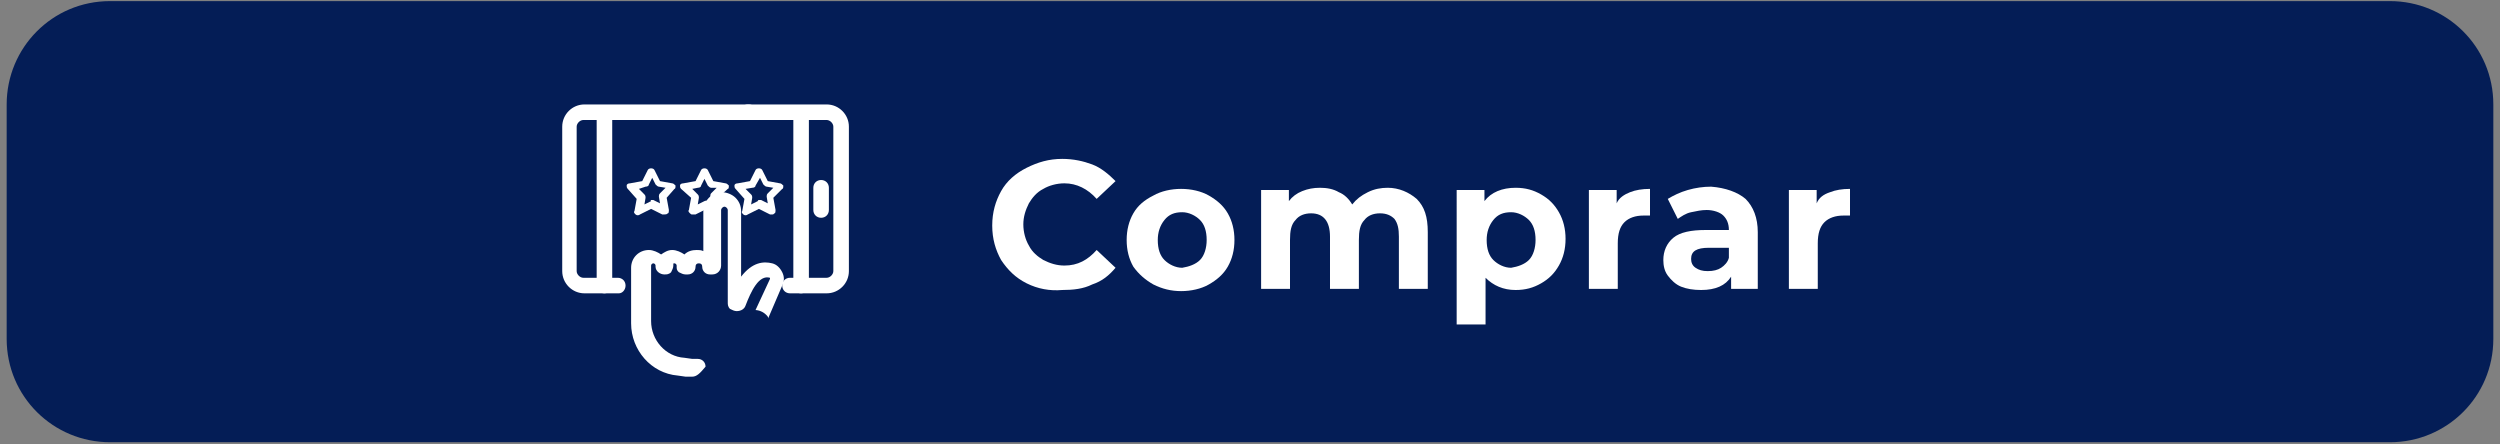
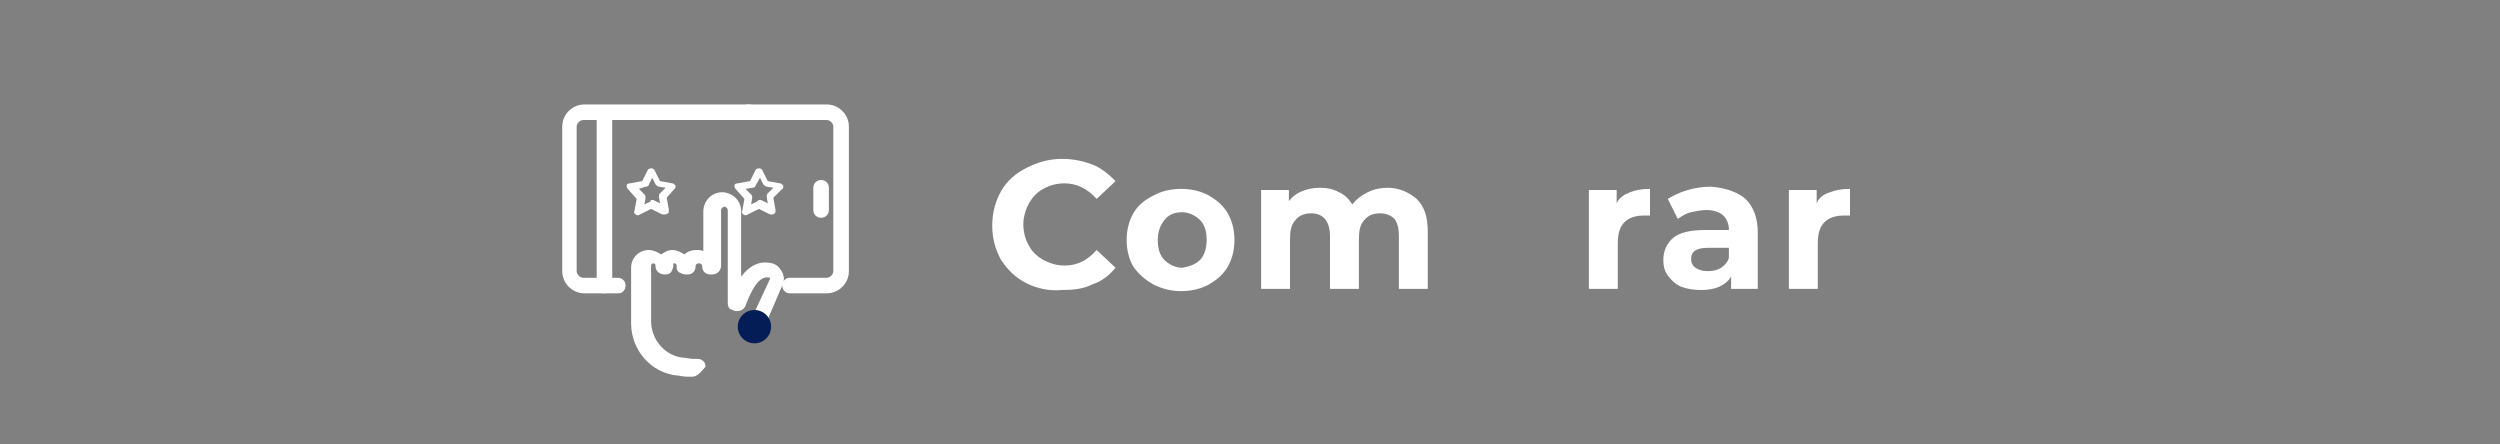
<svg xmlns="http://www.w3.org/2000/svg" version="1.1" id="Capa_1" x="0px" y="0px" viewBox="0 0 225 40" style="enable-background:new 0 0 225 40;" xml:space="preserve">
  <rect x="0" y="0" width="225" height="40" fill="#808080" stroke="none" />
  <style type="text/css">
	.st0{fill:#041D56;}
	.st1{fill:#FFFFFF;}
	.st2{fill:#041D56;}
</style>
  <g>
    <g>
-       <path class="st0" d="M215.1,39.8H9.9c-5.1,0-9.3-4.1-9.3-9.3V9.4c0-5.1,4.1-9.3,9.3-9.3h205.2c5.1,0,9.3,4.1,9.3,9.3v21.1    C224.4,35.7,220.2,39.8,215.1,39.8z" />
-     </g>
+       </g>
    <g>
      <g>
        <path class="st1" d="M92.4,25.5c-1-0.5-1.7-1.2-2.3-2.1c-0.5-0.9-0.8-1.9-0.8-3.1s0.3-2.2,0.8-3.1c0.5-0.9,1.3-1.6,2.3-2.1     s2-0.8,3.2-0.8c1,0,1.9,0.2,2.7,0.5s1.5,0.9,2.1,1.5l-1.7,1.6c-0.8-0.9-1.8-1.4-2.9-1.4c-0.7,0-1.4,0.2-1.9,0.5     c-0.6,0.3-1,0.8-1.3,1.3c-0.3,0.6-0.5,1.2-0.5,1.9s0.2,1.4,0.5,1.9c0.3,0.6,0.8,1,1.3,1.3c0.6,0.3,1.2,0.5,1.9,0.5     c1.2,0,2.1-0.5,2.9-1.4l1.7,1.6c-0.6,0.7-1.2,1.2-2.1,1.5c-0.8,0.4-1.7,0.5-2.7,0.5C94.5,26.2,93.4,26,92.4,25.5z" />
        <path class="st1" d="M103.8,25.6c-0.7-0.4-1.3-0.9-1.8-1.6c-0.4-0.7-0.6-1.5-0.6-2.4c0-0.9,0.2-1.7,0.6-2.4     c0.4-0.7,1-1.2,1.8-1.6c0.7-0.4,1.6-0.6,2.5-0.6c0.9,0,1.8,0.2,2.5,0.6s1.3,0.9,1.7,1.6c0.4,0.7,0.6,1.5,0.6,2.4     c0,0.9-0.2,1.7-0.6,2.4c-0.4,0.7-1,1.2-1.7,1.6s-1.6,0.6-2.5,0.6C105.4,26.2,104.6,26,103.8,25.6z M108,23.4     c0.4-0.4,0.6-1.1,0.6-1.8c0-0.8-0.2-1.4-0.6-1.8c-0.4-0.4-1-0.7-1.6-0.7c-0.7,0-1.2,0.2-1.6,0.7s-0.6,1.1-0.6,1.8     c0,0.8,0.2,1.4,0.6,1.8s1,0.7,1.6,0.7C107,24,107.6,23.8,108,23.4z" />
        <path class="st1" d="M127.5,17.9c0.7,0.7,1,1.6,1,3V26h-2.6v-4.7c0-0.7-0.1-1.2-0.4-1.6c-0.3-0.3-0.7-0.5-1.3-0.5     c-0.6,0-1.1,0.2-1.4,0.6c-0.4,0.4-0.5,1-0.5,1.8V26h-2.6v-4.7c0-1.4-0.6-2.1-1.7-2.1c-0.6,0-1.1,0.2-1.4,0.6     c-0.4,0.4-0.5,1-0.5,1.8V26h-2.6v-8.9h2.5v1c0.3-0.4,0.7-0.7,1.2-0.9c0.5-0.2,1-0.3,1.6-0.3c0.6,0,1.2,0.1,1.7,0.4     c0.5,0.2,0.9,0.6,1.2,1.1c0.4-0.5,0.8-0.8,1.4-1.1c0.6-0.3,1.2-0.4,1.8-0.4C125.9,16.9,126.8,17.3,127.5,17.9z" />
-         <path class="st1" d="M138.7,17.5c0.7,0.4,1.2,0.9,1.6,1.6c0.4,0.7,0.6,1.5,0.6,2.4c0,0.9-0.2,1.7-0.6,2.4     c-0.4,0.7-0.9,1.2-1.6,1.6c-0.7,0.4-1.4,0.6-2.3,0.6c-1.1,0-2-0.4-2.7-1.1v4.2h-2.6V17.1h2.5v1c0.6-0.8,1.6-1.2,2.8-1.2     C137.3,16.9,138,17.1,138.7,17.5z M137.6,23.4c0.4-0.4,0.6-1.1,0.6-1.8c0-0.8-0.2-1.4-0.6-1.8c-0.4-0.4-1-0.7-1.6-0.7     c-0.7,0-1.2,0.2-1.6,0.7s-0.6,1.1-0.6,1.8c0,0.8,0.2,1.4,0.6,1.8s1,0.7,1.6,0.7C136.6,24,137.2,23.8,137.6,23.4z" />
        <path class="st1" d="M146.7,17.3c0.5-0.2,1.1-0.3,1.8-0.3v2.4c-0.3,0-0.5,0-0.6,0c-0.7,0-1.3,0.2-1.7,0.6c-0.4,0.4-0.6,1-0.6,1.9     V26h-2.6v-8.9h2.5v1.2C145.7,17.8,146.2,17.5,146.7,17.3z" />
        <path class="st1" d="M157.1,17.9c0.7,0.7,1.1,1.7,1.1,3V26h-2.4v-1.1c-0.5,0.8-1.4,1.2-2.7,1.2c-0.7,0-1.3-0.1-1.8-0.3     c-0.5-0.2-0.9-0.6-1.2-1c-0.3-0.4-0.4-0.9-0.4-1.4c0-0.8,0.3-1.5,0.9-2c0.6-0.5,1.6-0.7,2.9-0.7h2.1c0-0.6-0.2-1-0.5-1.3     s-0.9-0.5-1.5-0.5c-0.5,0-0.9,0.1-1.4,0.2s-0.9,0.4-1.2,0.6l-0.9-1.8c0.5-0.3,1.1-0.6,1.8-0.8c0.7-0.2,1.4-0.3,2.1-0.3     C155.3,16.9,156.4,17.3,157.1,17.9z M154.9,24.1c0.3-0.2,0.6-0.5,0.7-0.9v-0.9h-1.8c-1.1,0-1.6,0.3-1.6,1c0,0.3,0.1,0.6,0.4,0.8     c0.3,0.2,0.6,0.3,1.1,0.3C154.2,24.4,154.6,24.3,154.9,24.1z" />
        <path class="st1" d="M164.7,17.3c0.5-0.2,1.1-0.3,1.8-0.3v2.4c-0.3,0-0.5,0-0.6,0c-0.7,0-1.3,0.2-1.7,0.6c-0.4,0.4-0.6,1-0.6,1.9     V26h-2.6v-8.9h2.5v1.2C163.7,17.8,164.1,17.5,164.7,17.3z" />
      </g>
    </g>
-     <path class="st1" d="M72.1,26.4c-0.4,0-0.7-0.3-0.7-0.7v-15c0-0.4,0.3-0.7,0.7-0.7c0.4,0,0.7,0.3,0.7,0.7v15   C72.8,26,72.5,26.4,72.1,26.4z" />
    <path class="st1" d="M54.4,26.4c-0.4,0-0.7-0.3-0.7-0.7v-15c0-0.4,0.3-0.7,0.7-0.7s0.7,0.3,0.7,0.7v15C55.1,26,54.8,26.4,54.4,26.4   z" />
    <g>
      <path class="st1" d="M55.7,26.4h-3.1c-1.1,0-2-0.9-2-2v-13c0-1.1,0.9-2,2-2h14.8c0.4,0,0.7,0.3,0.7,0.7c0,0.4-0.3,0.7-0.7,0.7    H52.5c-0.3,0-0.6,0.3-0.6,0.6v13c0,0.3,0.3,0.6,0.6,0.6h3.1c0.4,0,0.7,0.3,0.7,0.7S56,26.4,55.7,26.4z" />
      <path class="st1" d="M74.4,26.4h-3.3c-0.4,0-0.7-0.3-0.7-0.7s0.3-0.7,0.7-0.7h3.3c0.3,0,0.6-0.3,0.6-0.6v-13    c0-0.3-0.3-0.6-0.6-0.6h-7.1c-0.4,0-0.7-0.3-0.7-0.7c0-0.4,0.3-0.7,0.7-0.7h7.1c1.1,0,2,0.9,2,2v13C76.4,25.5,75.5,26.4,74.4,26.4    z" />
    </g>
    <path class="st1" d="M73.9,19.6c-0.4,0-0.7-0.3-0.7-0.7v-2c0-0.4,0.3-0.7,0.7-0.7c0.4,0,0.7,0.3,0.7,0.7v2   C74.6,19.3,74.3,19.6,73.9,19.6z" />
    <g>
      <g>
        <path class="st1" d="M62.3,33.9c-0.2,0-0.4,0-0.6,0c0,0,0,0,0,0l-0.7-0.1c-2.4-0.2-4.2-2.3-4.2-4.7l0-5c0-0.9,0.7-1.6,1.6-1.6     c0,0,0,0,0,0c0.4,0,0.8,0.2,1.1,0.4c0.3-0.2,0.6-0.4,1-0.4c0,0,0,0,0,0c0.4,0,0.8,0.2,1.1,0.4c0.3-0.3,0.7-0.4,1.1-0.4     c0,0,0,0,0,0c0.2,0,0.4,0,0.6,0.1l0-3.6c0-0.4,0.2-0.9,0.5-1.2c0.3-0.3,0.7-0.5,1.2-0.5c0,0,0,0,0,0c0.4,0,0.9,0.2,1.2,0.5     c0.3,0.3,0.5,0.7,0.5,1.2l0,5.9c1-1.3,2-1.4,2.8-1.2c0.4,0.1,0.7,0.4,0.9,0.8c0.2,0.4,0.2,0.8,0,1.2l-1.2,2.8     c0,0.1-0.2,0.6-0.4,1.1c-0.2,0.3-0.6,0.5-0.9,0.3c-0.3-0.2-0.5-0.6-0.3-0.9c0.3-0.6,0.4-1,0.4-1c0,0,0,0,0-0.1l1.3-2.8     c0,0,0,0,0-0.1c0,0,0,0,0,0c-1-0.3-1.7,1.2-2.2,2.5c-0.1,0.3-0.4,0.5-0.8,0.5c0,0,0,0,0,0c-0.2,0-0.4-0.1-0.6-0.2     c-0.2-0.2-0.2-0.4-0.2-0.6l0-8.3c0-0.1-0.1-0.2-0.1-0.2c0,0-0.1-0.1-0.2-0.1c-0.1,0-0.2,0.1-0.2,0.1c0,0-0.1,0.1-0.1,0.2l0,5     c0,0.4-0.3,0.8-0.8,0.8c-0.1,0-0.1,0-0.2,0c-0.4,0-0.7-0.3-0.7-0.7c0-0.2-0.1-0.3-0.3-0.3c0,0,0,0,0,0c-0.2,0-0.3,0.1-0.3,0.3     l0,0c0,0.4-0.3,0.7-0.7,0.7c-0.1,0-0.1,0-0.2,0c-0.2,0-0.4-0.1-0.6-0.2c-0.1-0.1-0.2-0.2-0.2-0.4c0-0.1,0-0.1,0-0.2     c0-0.1-0.1-0.2-0.2-0.2c0,0,0,0,0,0c-0.1,0-0.1,0-0.1,0.1c0,0,0,0,0,0.1c0,0,0,0,0,0c0,0.2-0.1,0.4-0.2,0.6     c-0.2,0.2-0.4,0.2-0.6,0.2c0,0,0,0,0,0c-0.4,0-0.8-0.3-0.8-0.7c0,0,0-0.1,0-0.1c0-0.1-0.1-0.2-0.2-0.2c0,0,0,0,0,0     c-0.1,0-0.2,0.1-0.2,0.2l0,5c0,1.7,1.3,3.2,3,3.3l0.7,0.1c0.2,0,0.4,0,0.5,0c0,0,0,0,0,0c0.4,0,0.7,0.3,0.7,0.7     C63,33.6,62.7,33.9,62.3,33.9z" />
      </g>
    </g>
    <g>
      <path class="st1" d="M59.8,19.3c-0.1,0-0.1,0-0.2,0l-1-0.5l-1,0.5c-0.1,0.1-0.3,0.1-0.4,0c-0.1-0.1-0.2-0.2-0.1-0.3l0.2-1.1    L56.5,17c-0.1-0.1-0.1-0.2-0.1-0.3c0-0.1,0.1-0.2,0.3-0.2l1.1-0.2l0.5-1c0.1-0.2,0.5-0.2,0.6,0l0.5,1l1.1,0.2    c0.1,0,0.2,0.1,0.3,0.2c0,0.1,0,0.3-0.1,0.3L60,17.8l0.2,1.1c0,0.1,0,0.3-0.1,0.3C60,19.3,59.9,19.3,59.8,19.3z M58.6,18    c0.1,0,0.1,0,0.2,0l0.6,0.3l-0.1-0.6c0-0.1,0-0.2,0.1-0.3l0.5-0.5l-0.6-0.1c-0.1,0-0.2-0.1-0.3-0.2l-0.3-0.6l-0.3,0.6    c0,0.1-0.1,0.2-0.3,0.2L57.5,17l0.5,0.5c0.1,0.1,0.1,0.2,0.1,0.3l-0.1,0.6l0.6-0.3C58.5,18,58.6,18,58.6,18z" />
-       <path class="st1" d="M62.3,19.3c-0.1,0-0.1,0-0.2-0.1c-0.1-0.1-0.2-0.2-0.1-0.3l0.2-1.1L61.3,17c-0.1-0.1-0.1-0.2-0.1-0.3    c0-0.1,0.1-0.2,0.3-0.2l1.1-0.2l0.5-1c0.1-0.2,0.5-0.2,0.6,0l0.5,1l1.1,0.2c0.1,0,0.2,0.1,0.3,0.2c0,0.1,0,0.3-0.1,0.3l-1,0.9    c-0.1,0.1-0.4,0.1-0.5,0c-0.1-0.1-0.1-0.4,0-0.5l0.5-0.5L64,16.9c-0.1,0-0.2-0.1-0.3-0.2l-0.3-0.6l-0.3,0.6c0,0.1-0.1,0.2-0.3,0.2    L62.3,17l0.5,0.5c0.1,0.1,0.1,0.2,0.1,0.3l-0.1,0.6l0.6-0.3c0.2-0.1,0.4,0,0.5,0.1c0.1,0.2,0,0.4-0.1,0.5l-1.2,0.6    C62.4,19.3,62.4,19.3,62.3,19.3z" />
      <path class="st1" d="M69.5,19.3c-0.1,0-0.1,0-0.2,0l-1-0.5l-1,0.5c-0.1,0.1-0.3,0.1-0.4,0c-0.1-0.1-0.2-0.2-0.1-0.3l0.2-1.1    L66.2,17c-0.1-0.1-0.1-0.2-0.1-0.3c0-0.1,0.1-0.2,0.3-0.2l1.1-0.2l0.5-1c0.1-0.2,0.5-0.2,0.6,0l0.5,1l1.1,0.2    c0.1,0,0.2,0.1,0.3,0.2c0,0.1,0,0.3-0.1,0.3l-0.8,0.8l0.2,1.1c0,0.1,0,0.3-0.1,0.3C69.6,19.3,69.6,19.3,69.5,19.3z M68.3,18    c0.1,0,0.1,0,0.2,0l0.6,0.3l-0.1-0.6c0-0.1,0-0.2,0.1-0.3l0.5-0.5l-0.6-0.1c-0.1,0-0.2-0.1-0.3-0.2l-0.3-0.6L68,16.7    c0,0.1-0.1,0.2-0.3,0.2L67.1,17l0.5,0.5c0.1,0.1,0.1,0.2,0.1,0.3l-0.1,0.6l0.6-0.3C68.2,18,68.3,18,68.3,18z" />
    </g>
    <circle class="st2" cx="67.9" cy="29.4" r="1.5" />
  </g>
</svg>